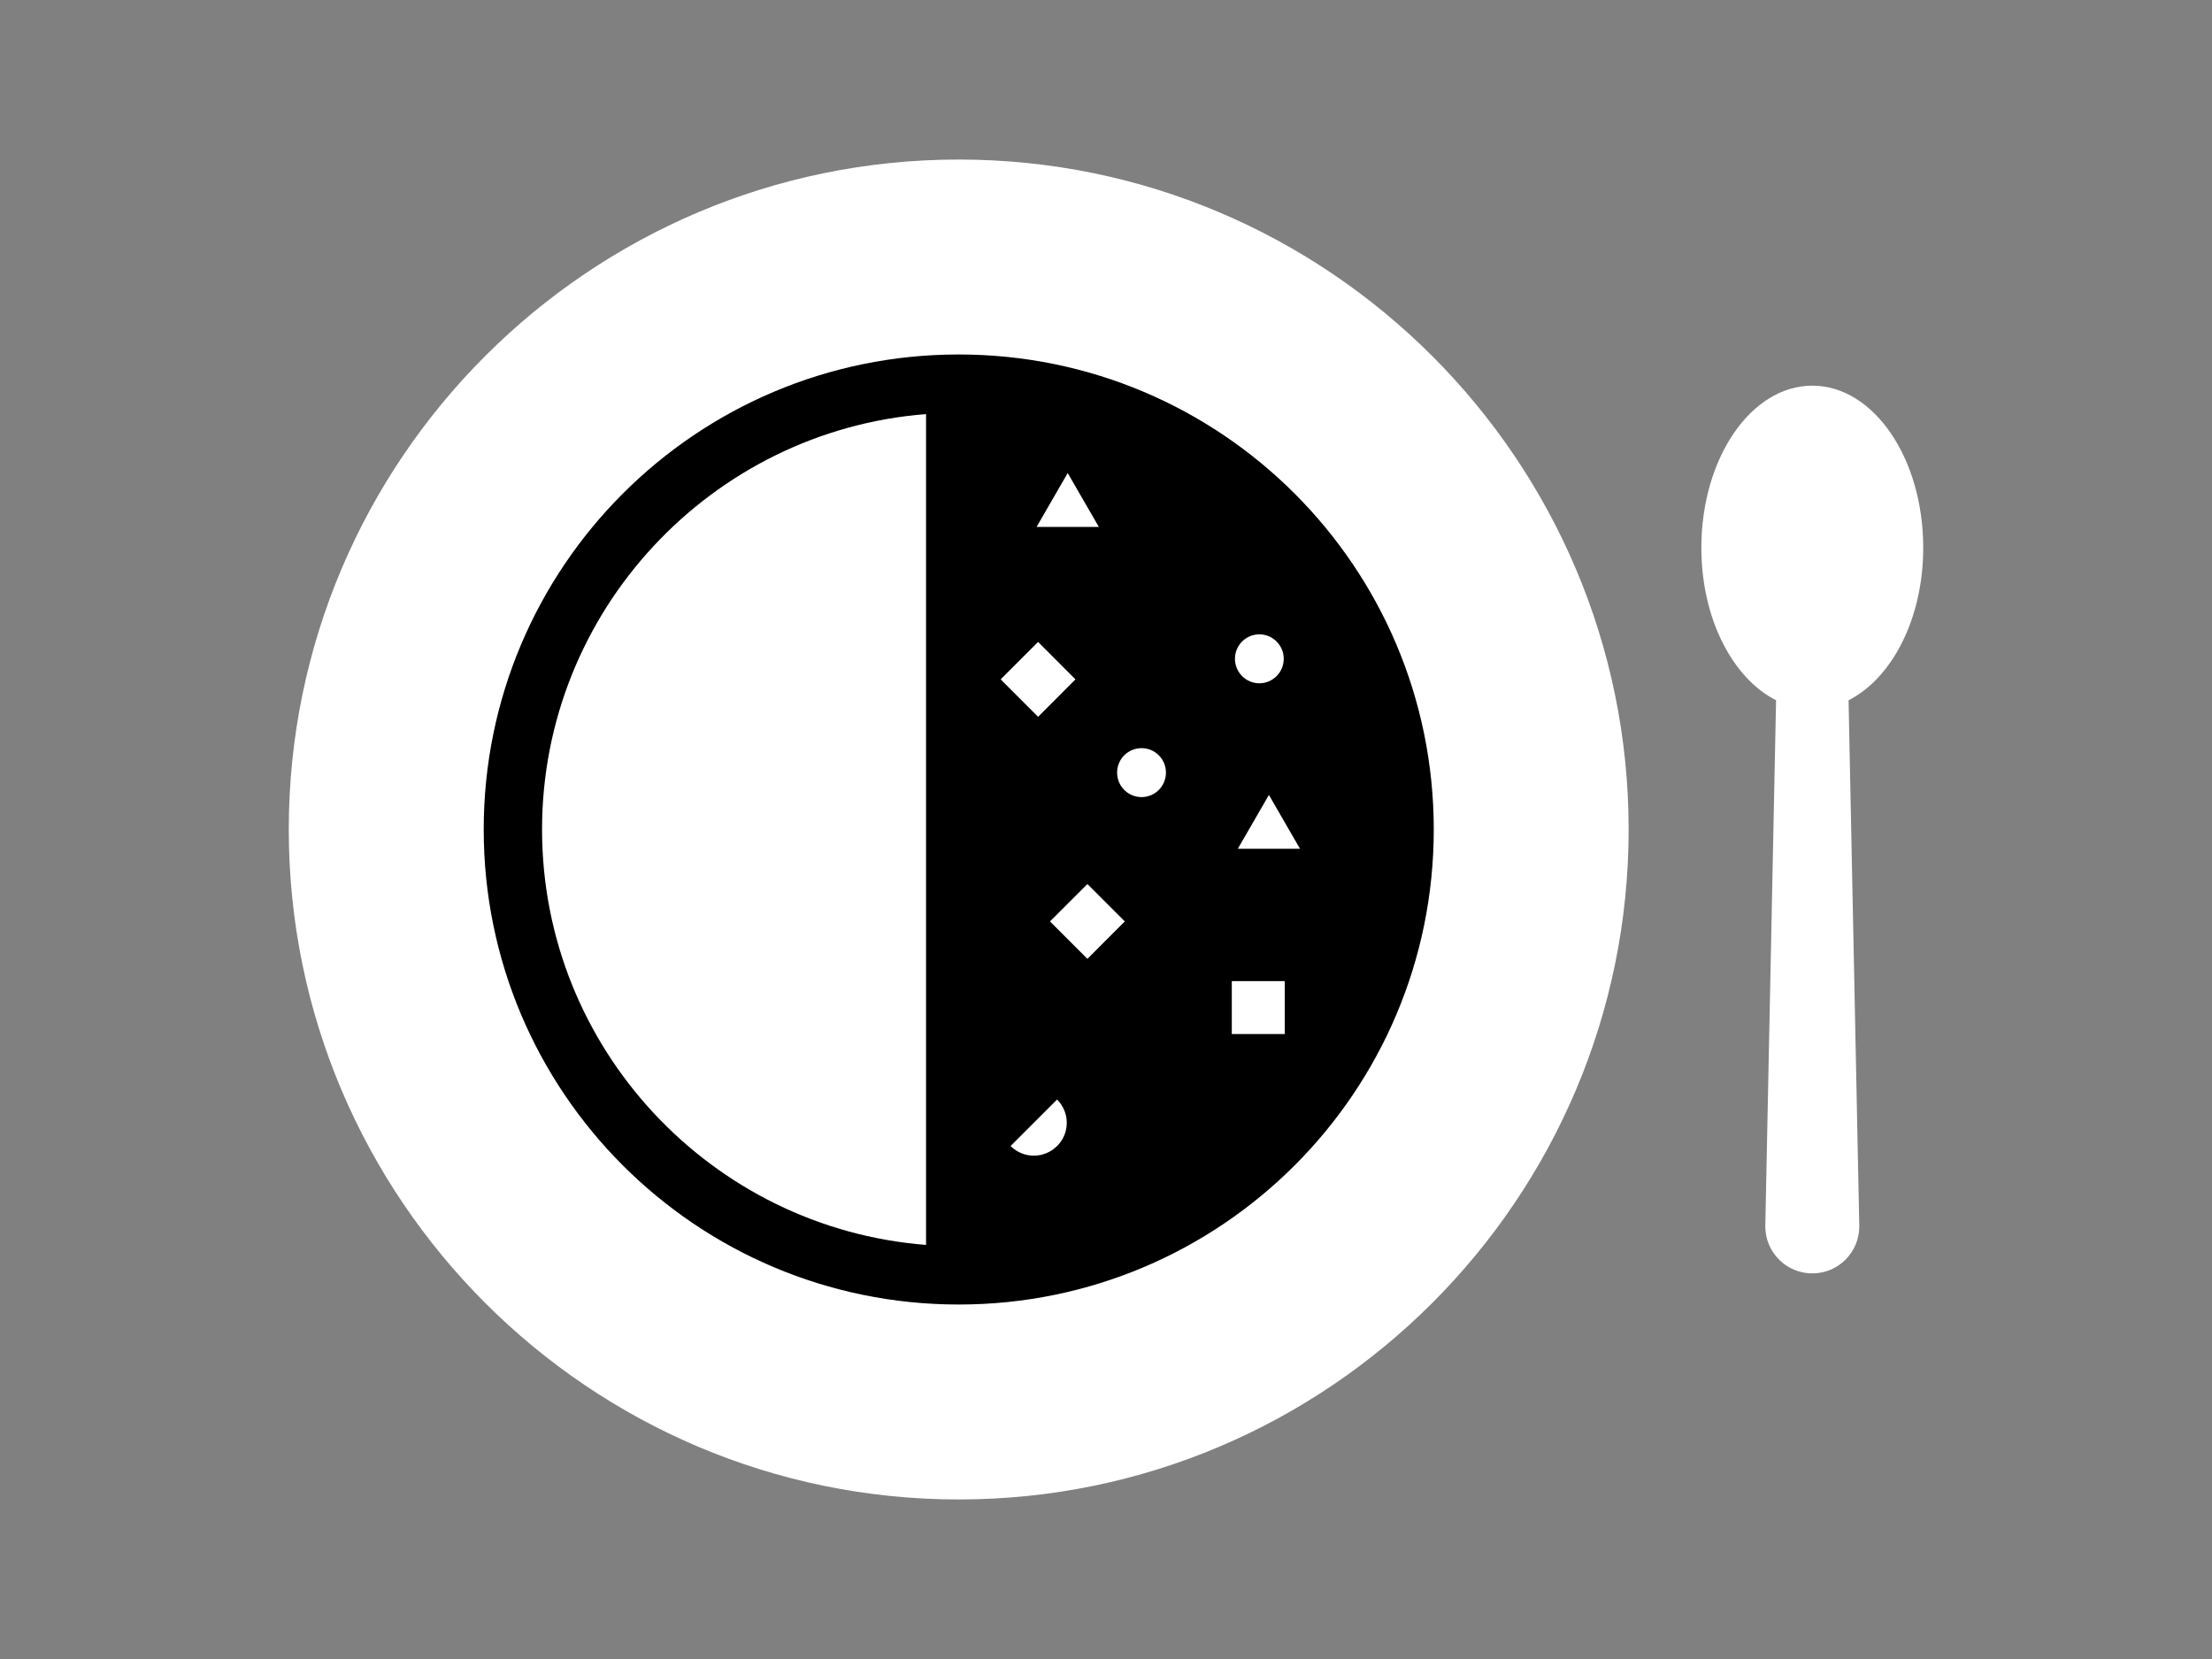
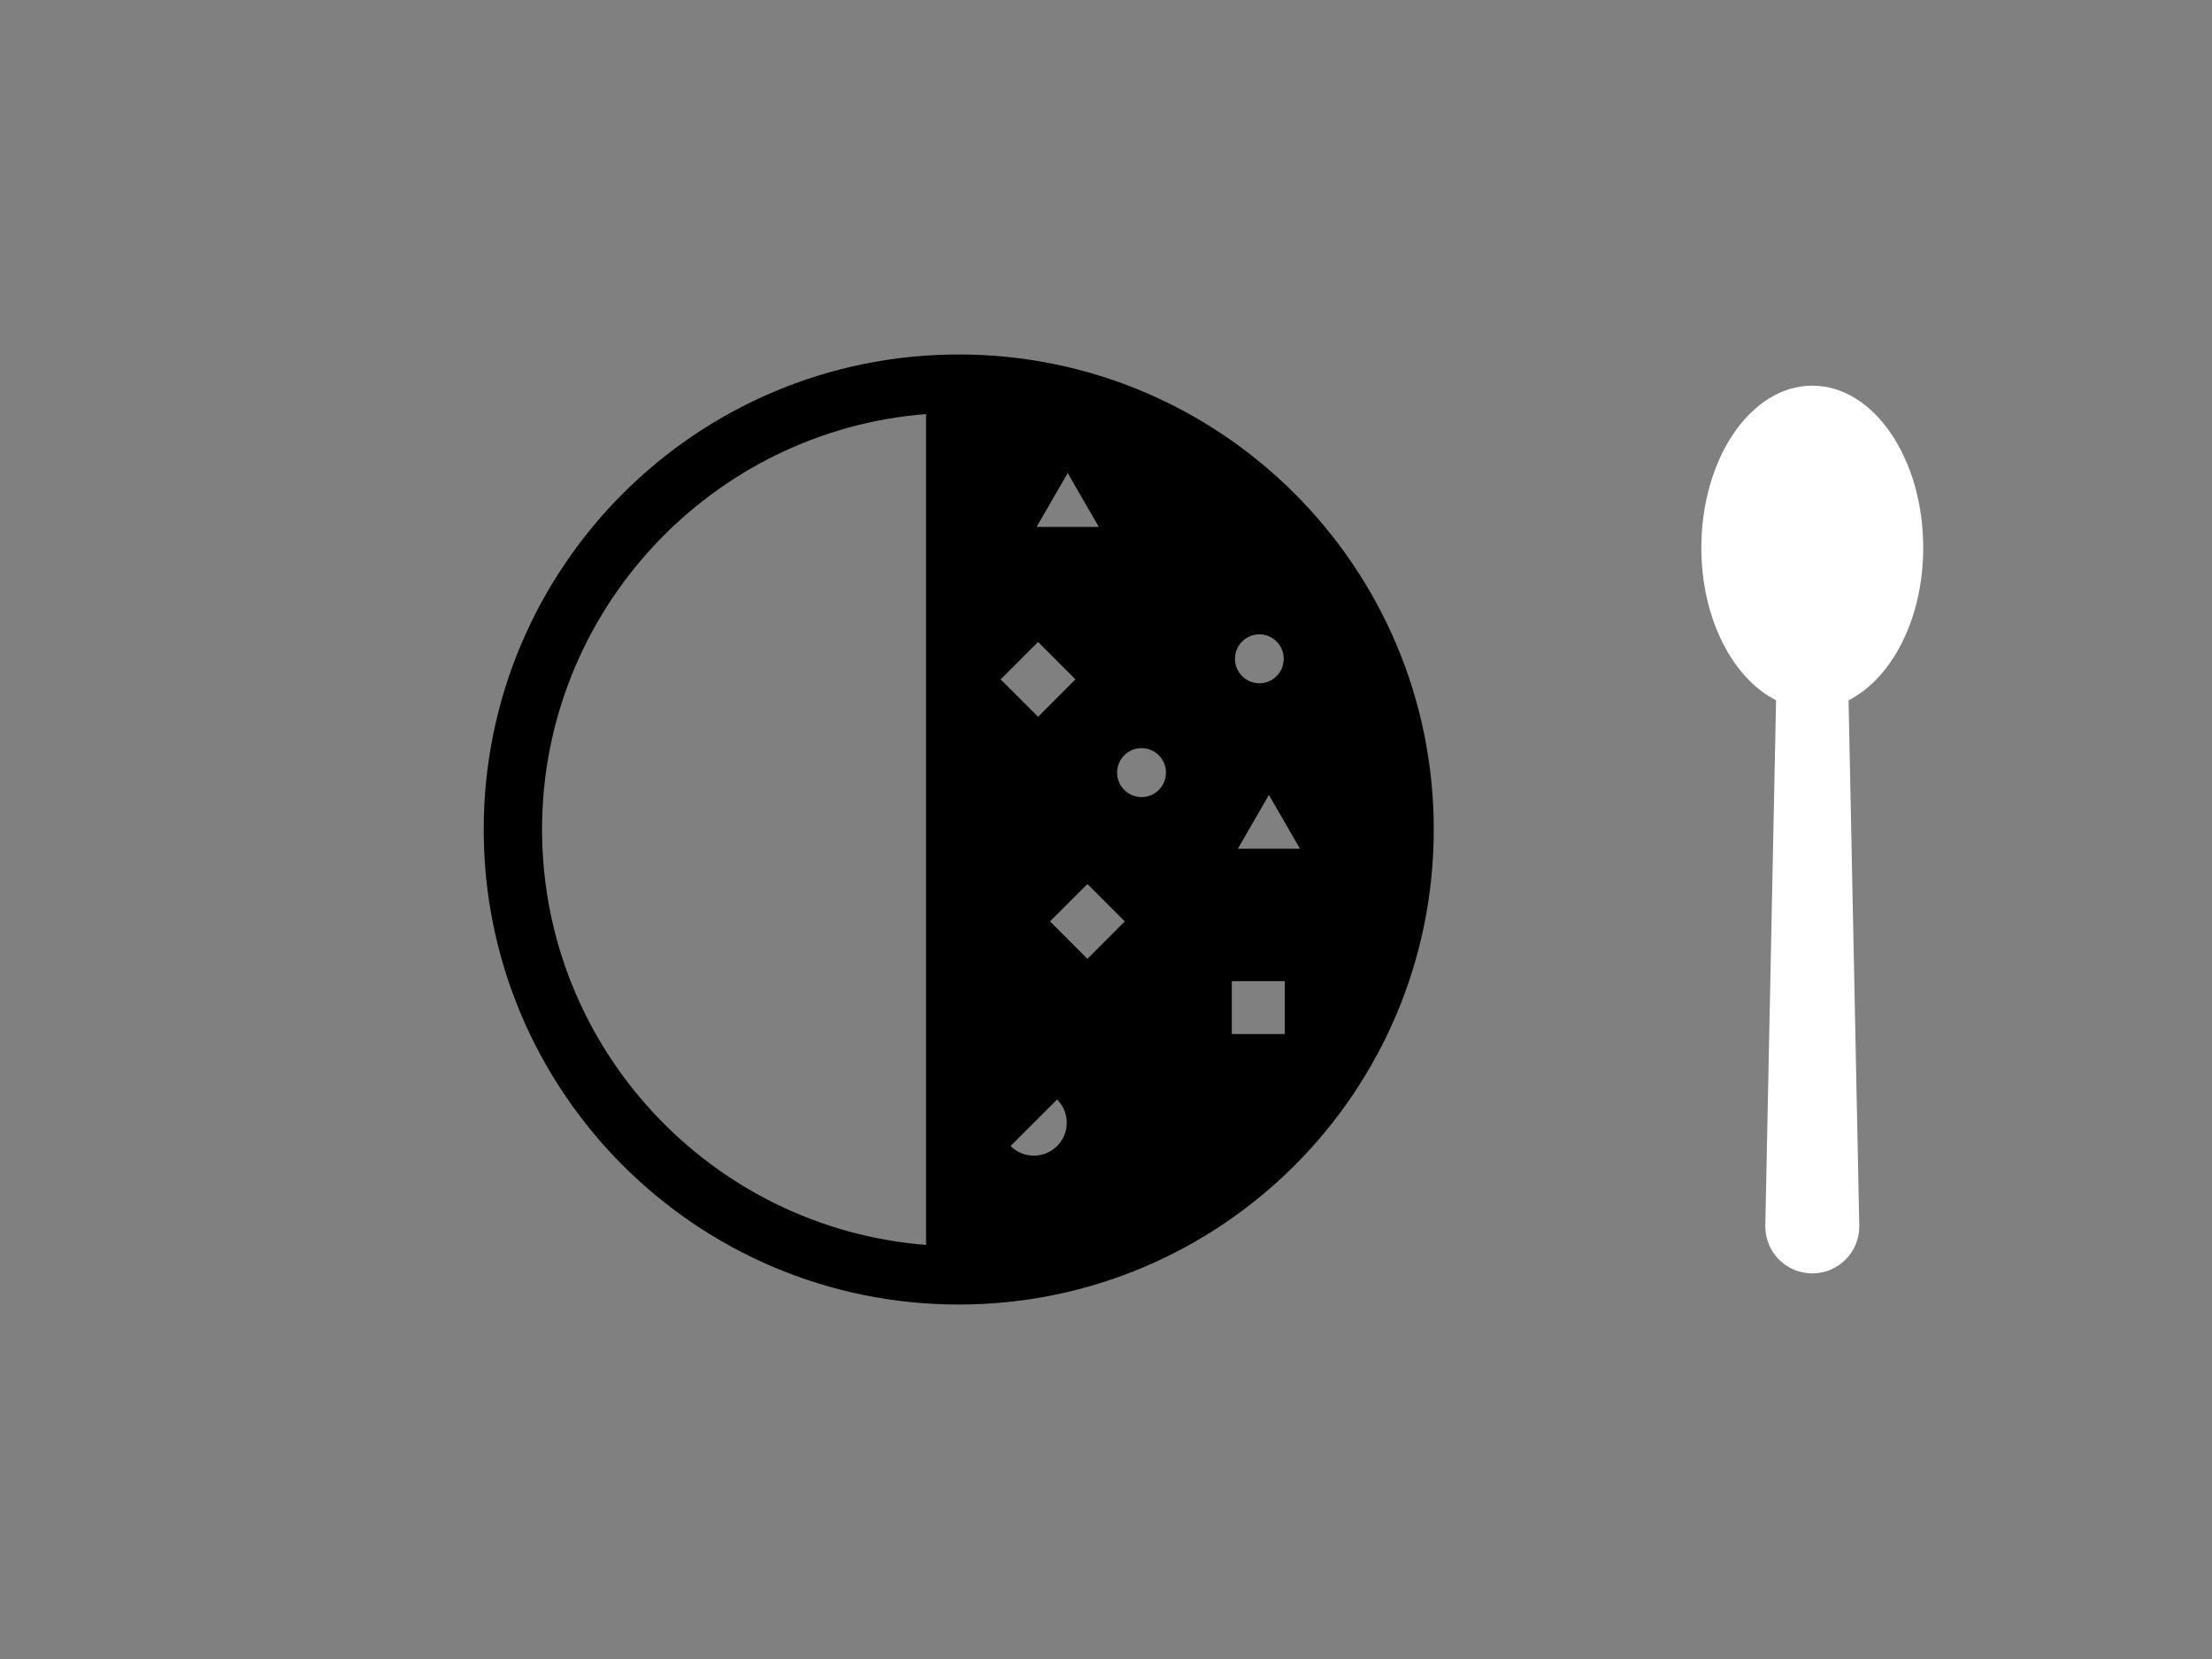
<svg xmlns="http://www.w3.org/2000/svg" id="_レイヤー_1" data-name="レイヤー 1" version="1.1" viewBox="0 0 400 300">
  <rect x="0" y="0" width="400" height="300" fill="#808080" stroke="none" />
  <defs>
    <style>
      .cls-1 {
        fill: #000;
      }

      .cls-1, .cls-2 {
        stroke-width: 0px;
      }

      .cls-2 {
        fill: #fff;
      }
    </style>
  </defs>
-   <path class="cls-2" d="M173.37,28.85c-66.81,0-121.15,54.35-121.15,121.15s54.35,121.15,121.15,121.15,121.14-54.35,121.14-121.15S240.16,28.85,173.37,28.85Z" />
  <path class="cls-1" d="M173.37,64.1c-47.44,0-85.9,38.45-85.9,85.9s38.46,85.9,85.9,85.9,85.9-38.45,85.9-85.9-38.46-85.9-85.9-85.9ZM167.46,225.12c-38.8-3.03-69.44-35.56-69.44-75.12s30.65-72.09,69.44-75.12v150.24ZM227.73,114.71c2.43,0,4.41,1.98,4.41,4.42s-1.98,4.43-4.41,4.43-4.41-1.98-4.41-4.43,1.98-4.42,4.41-4.42ZM193.08,85.55l5.62,9.73h-11.25l5.62-9.73ZM187.72,116.08l6.76,6.77-6.76,6.77-6.77-6.77,6.77-6.77ZM191.15,207.24c-2.32,2.32-6.08,2.32-8.4,0,0,0,0,0-.01,0l8.41-8.41h0c2.34,2.33,2.34,6.1,0,8.42ZM196.64,173.39l-6.77-6.77,6.77-6.76,6.76,6.76-6.76,6.77ZM206.43,144.14c-2.45,0-4.42-1.98-4.42-4.43s1.97-4.42,4.42-4.42,4.41,1.98,4.41,4.42-1.97,4.43-4.41,4.43ZM232.32,186.99h-9.57v-9.57h9.57v9.57ZM223.84,153.48l5.62-9.73,5.62,9.73h-11.24Z" />
  <path class="cls-2" d="M347.78,99.05c0-16.19-8.98-29.31-20.06-29.31s-20.06,13.12-20.06,29.31c0,12.82,5.66,23.6,13.51,27.58l-1.95,95.13c0,4.7,3.8,8.51,8.5,8.51s8.5-3.81,8.5-8.51l-1.94-95.13c7.84-3.98,13.5-14.76,13.5-27.58Z" />
</svg>